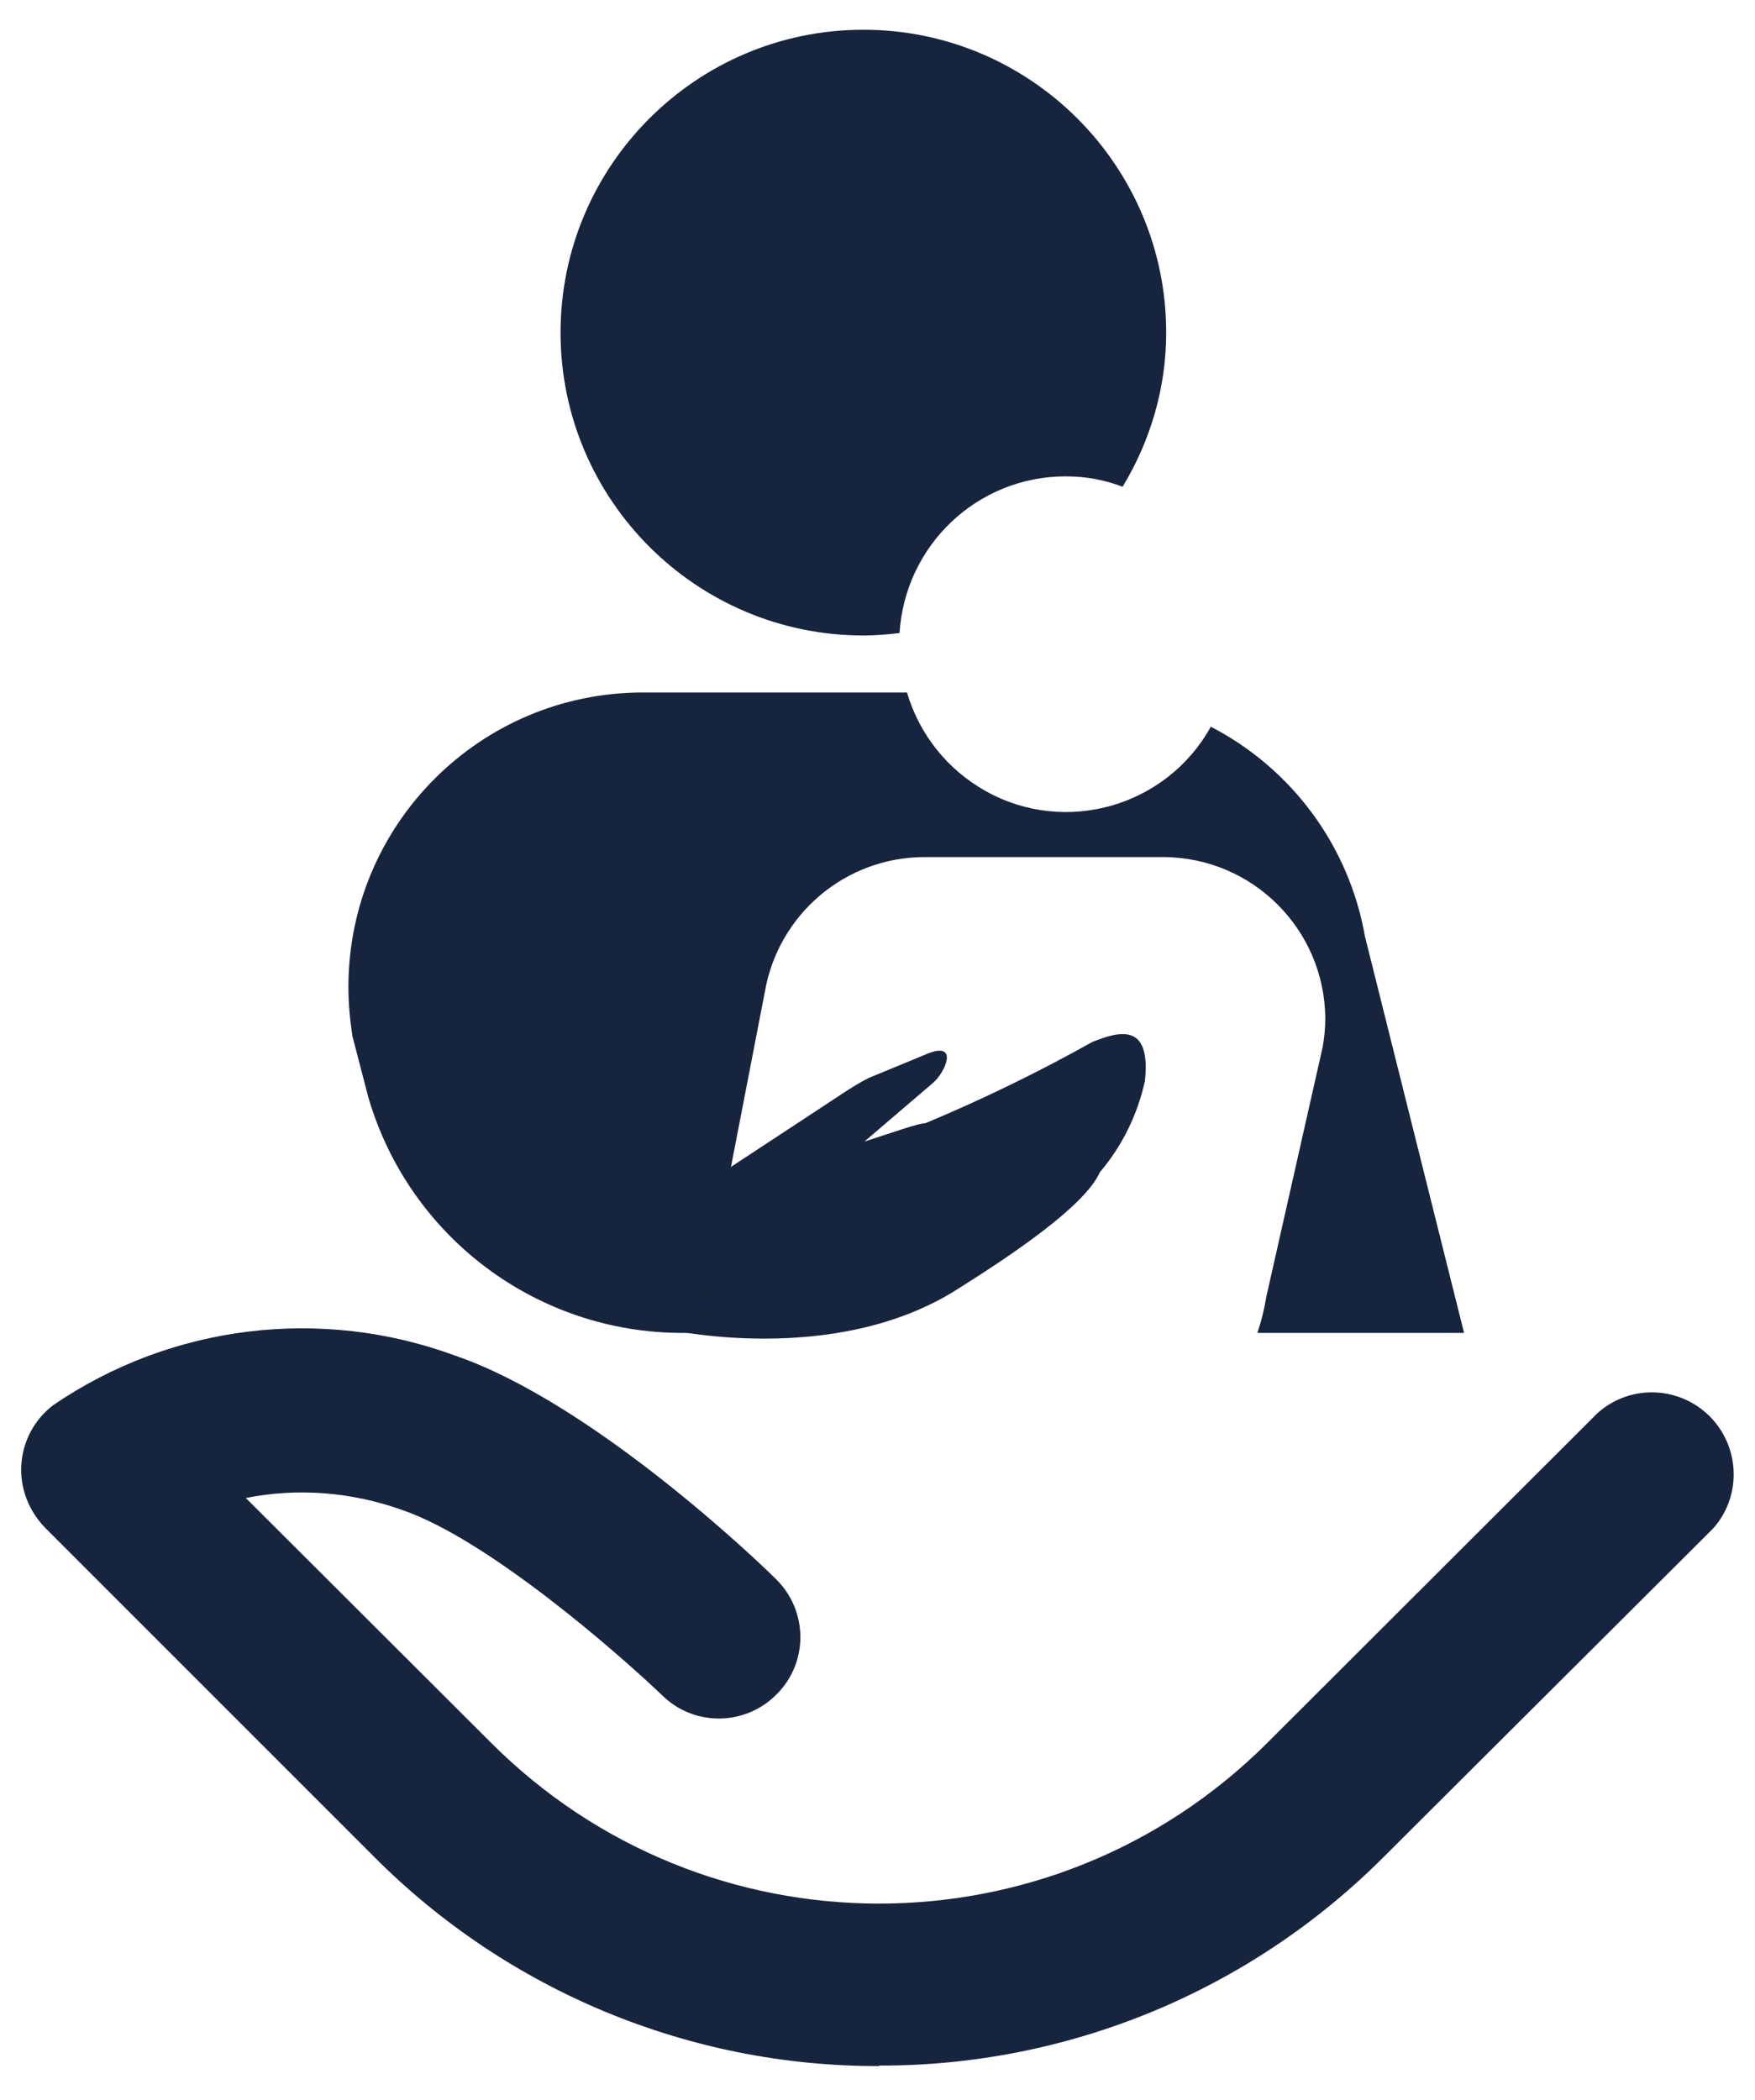
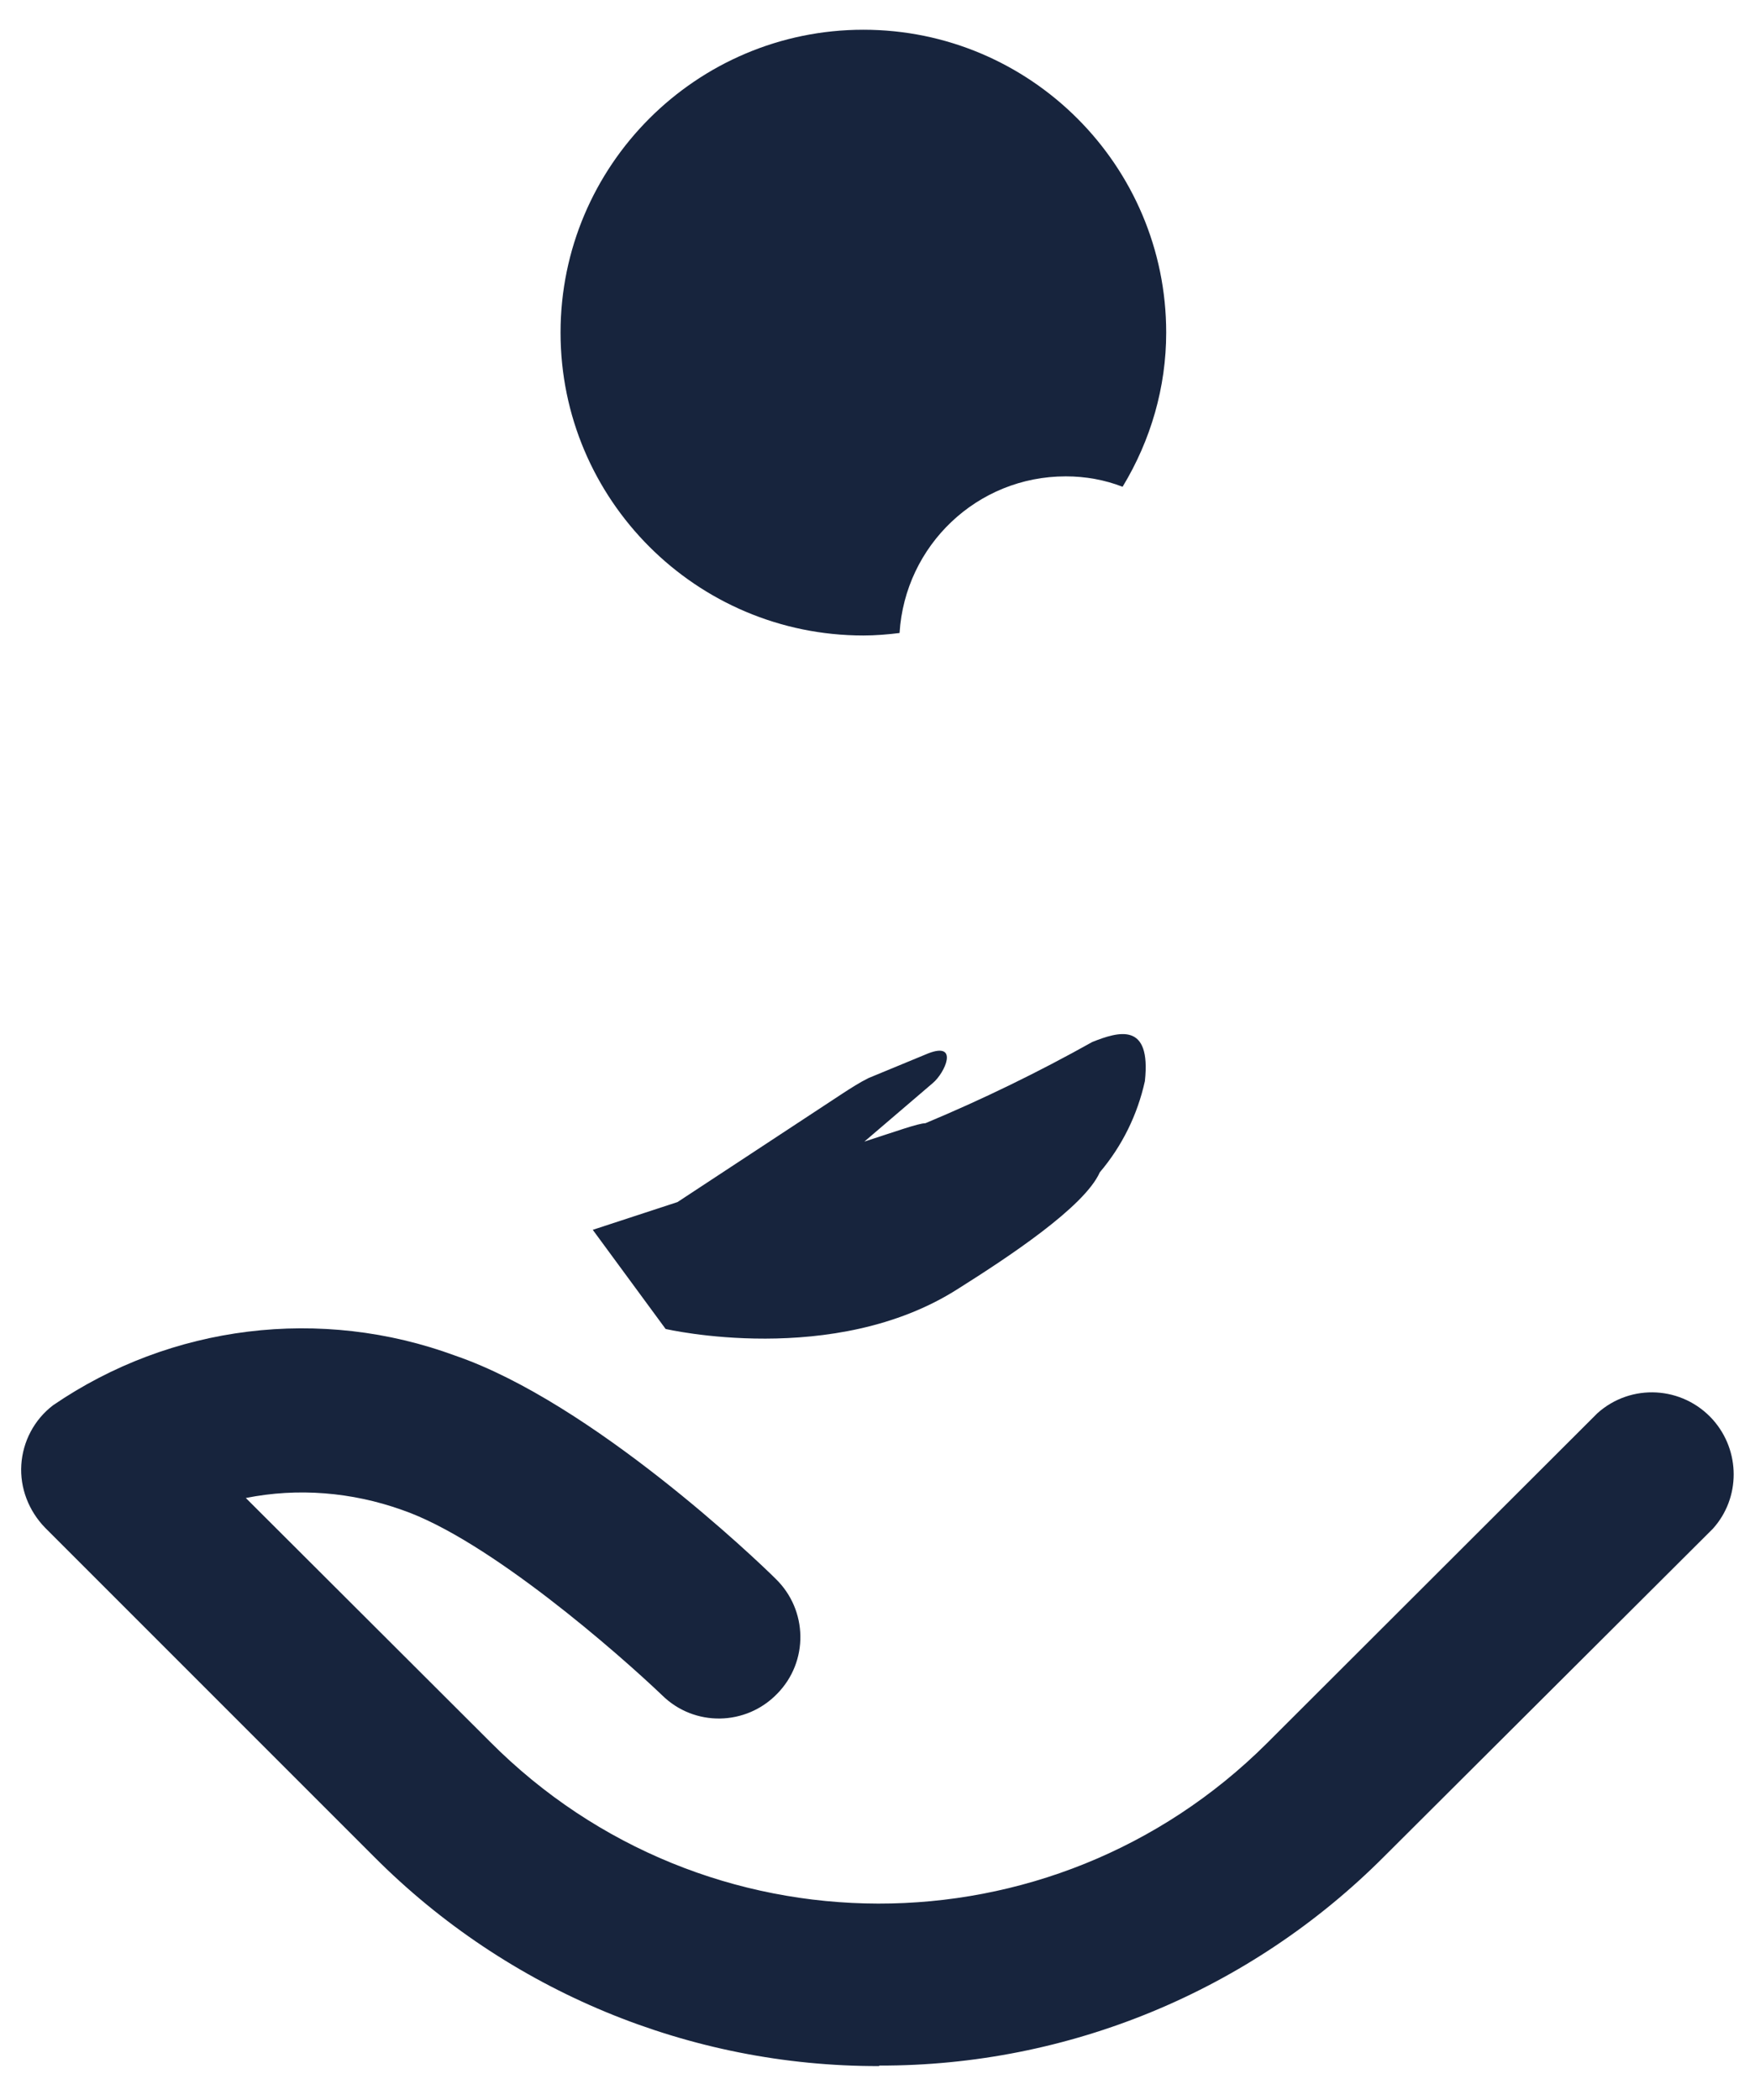
<svg xmlns="http://www.w3.org/2000/svg" id="a" data-name="Layer 1" viewBox="0 0 35.41 42.37">
  <defs>
    <style>
      .d {
        fill: #17243d;
        stroke-width: 0px;
      }
    </style>
  </defs>
  <g id="b" data-name="Layer 2">
    <g id="c" data-name="Layer 1-2">
      <path class="d" d="M21.51,9.61c.39,0,.78.07,1.14.21.57-.94.88-2.01.88-3.11,0-3.37-2.74-6.11-6.11-6.11s-6.11,2.74-6.11,6.11,2.74,6.11,6.11,6.11c0,0,0,0,0,0,.24,0,.49-.02.73-.05.11-1.77,1.57-3.16,3.35-3.16Z" />
      <path class="d" d="M22.04,21.02c-1.09.61-2.22,1.16-3.37,1.64-.14,0-.61.17-1.23.37l1.38-1.18c.25-.21.53-.84-.09-.6l-1.21.5c-.18.09-.35.2-.52.31l-3.33,2.19-1.71.56,1.47,2s3.4.79,5.9-.81c1-.63,2.55-1.65,2.86-2.35.45-.53.76-1.16.91-1.84.13-1.2-.53-1-1.06-.79Z" />
      <path class="d" d="M17.74,41.68c-3.82.01-7.49-1.51-10.19-4.22L.91,30.82c-.33-.34-.51-.8-.48-1.27.03-.47.26-.91.64-1.2,2.38-1.63,5.41-2,8.12-1,2.76.95,6.09,4.13,6.46,4.5.65.63.67,1.67.03,2.32-.63.65-1.67.67-2.32.03h0c-.87-.83-3.5-3.14-5.25-3.74-1.01-.36-2.1-.45-3.15-.24l4.93,4.92c4.32,4.34,11.33,4.35,15.67.03.01-.01.02-.02.03-.03l6.64-6.63c.68-.61,1.72-.55,2.33.13.56.63.56,1.58,0,2.2l-6.63,6.61c-2.7,2.71-6.37,4.23-10.19,4.22Z" />
-       <path class="d" d="M25.55,26.16c-.04.25-.1.49-.18.73h4.17l-2-8c-.32-1.82-1.47-3.38-3.11-4.23-.89,1.61-2.93,2.2-4.54,1.3-.77-.43-1.34-1.14-1.59-1.99h-5.33c-3.28,0-5.94,2.66-5.94,5.94,0,.33.03.66.08.99l.32,1.23c.82,2.82,3.4,4.76,6.34,4.76h.33l1.33-6.87c.27-1.58,1.63-2.73,3.23-2.73h4.8c1.81,0,3.27,1.46,3.28,3.26,0,.19-.02.37-.05.56l-1.14,5.05Z" />
    </g>
  </g>
</svg>